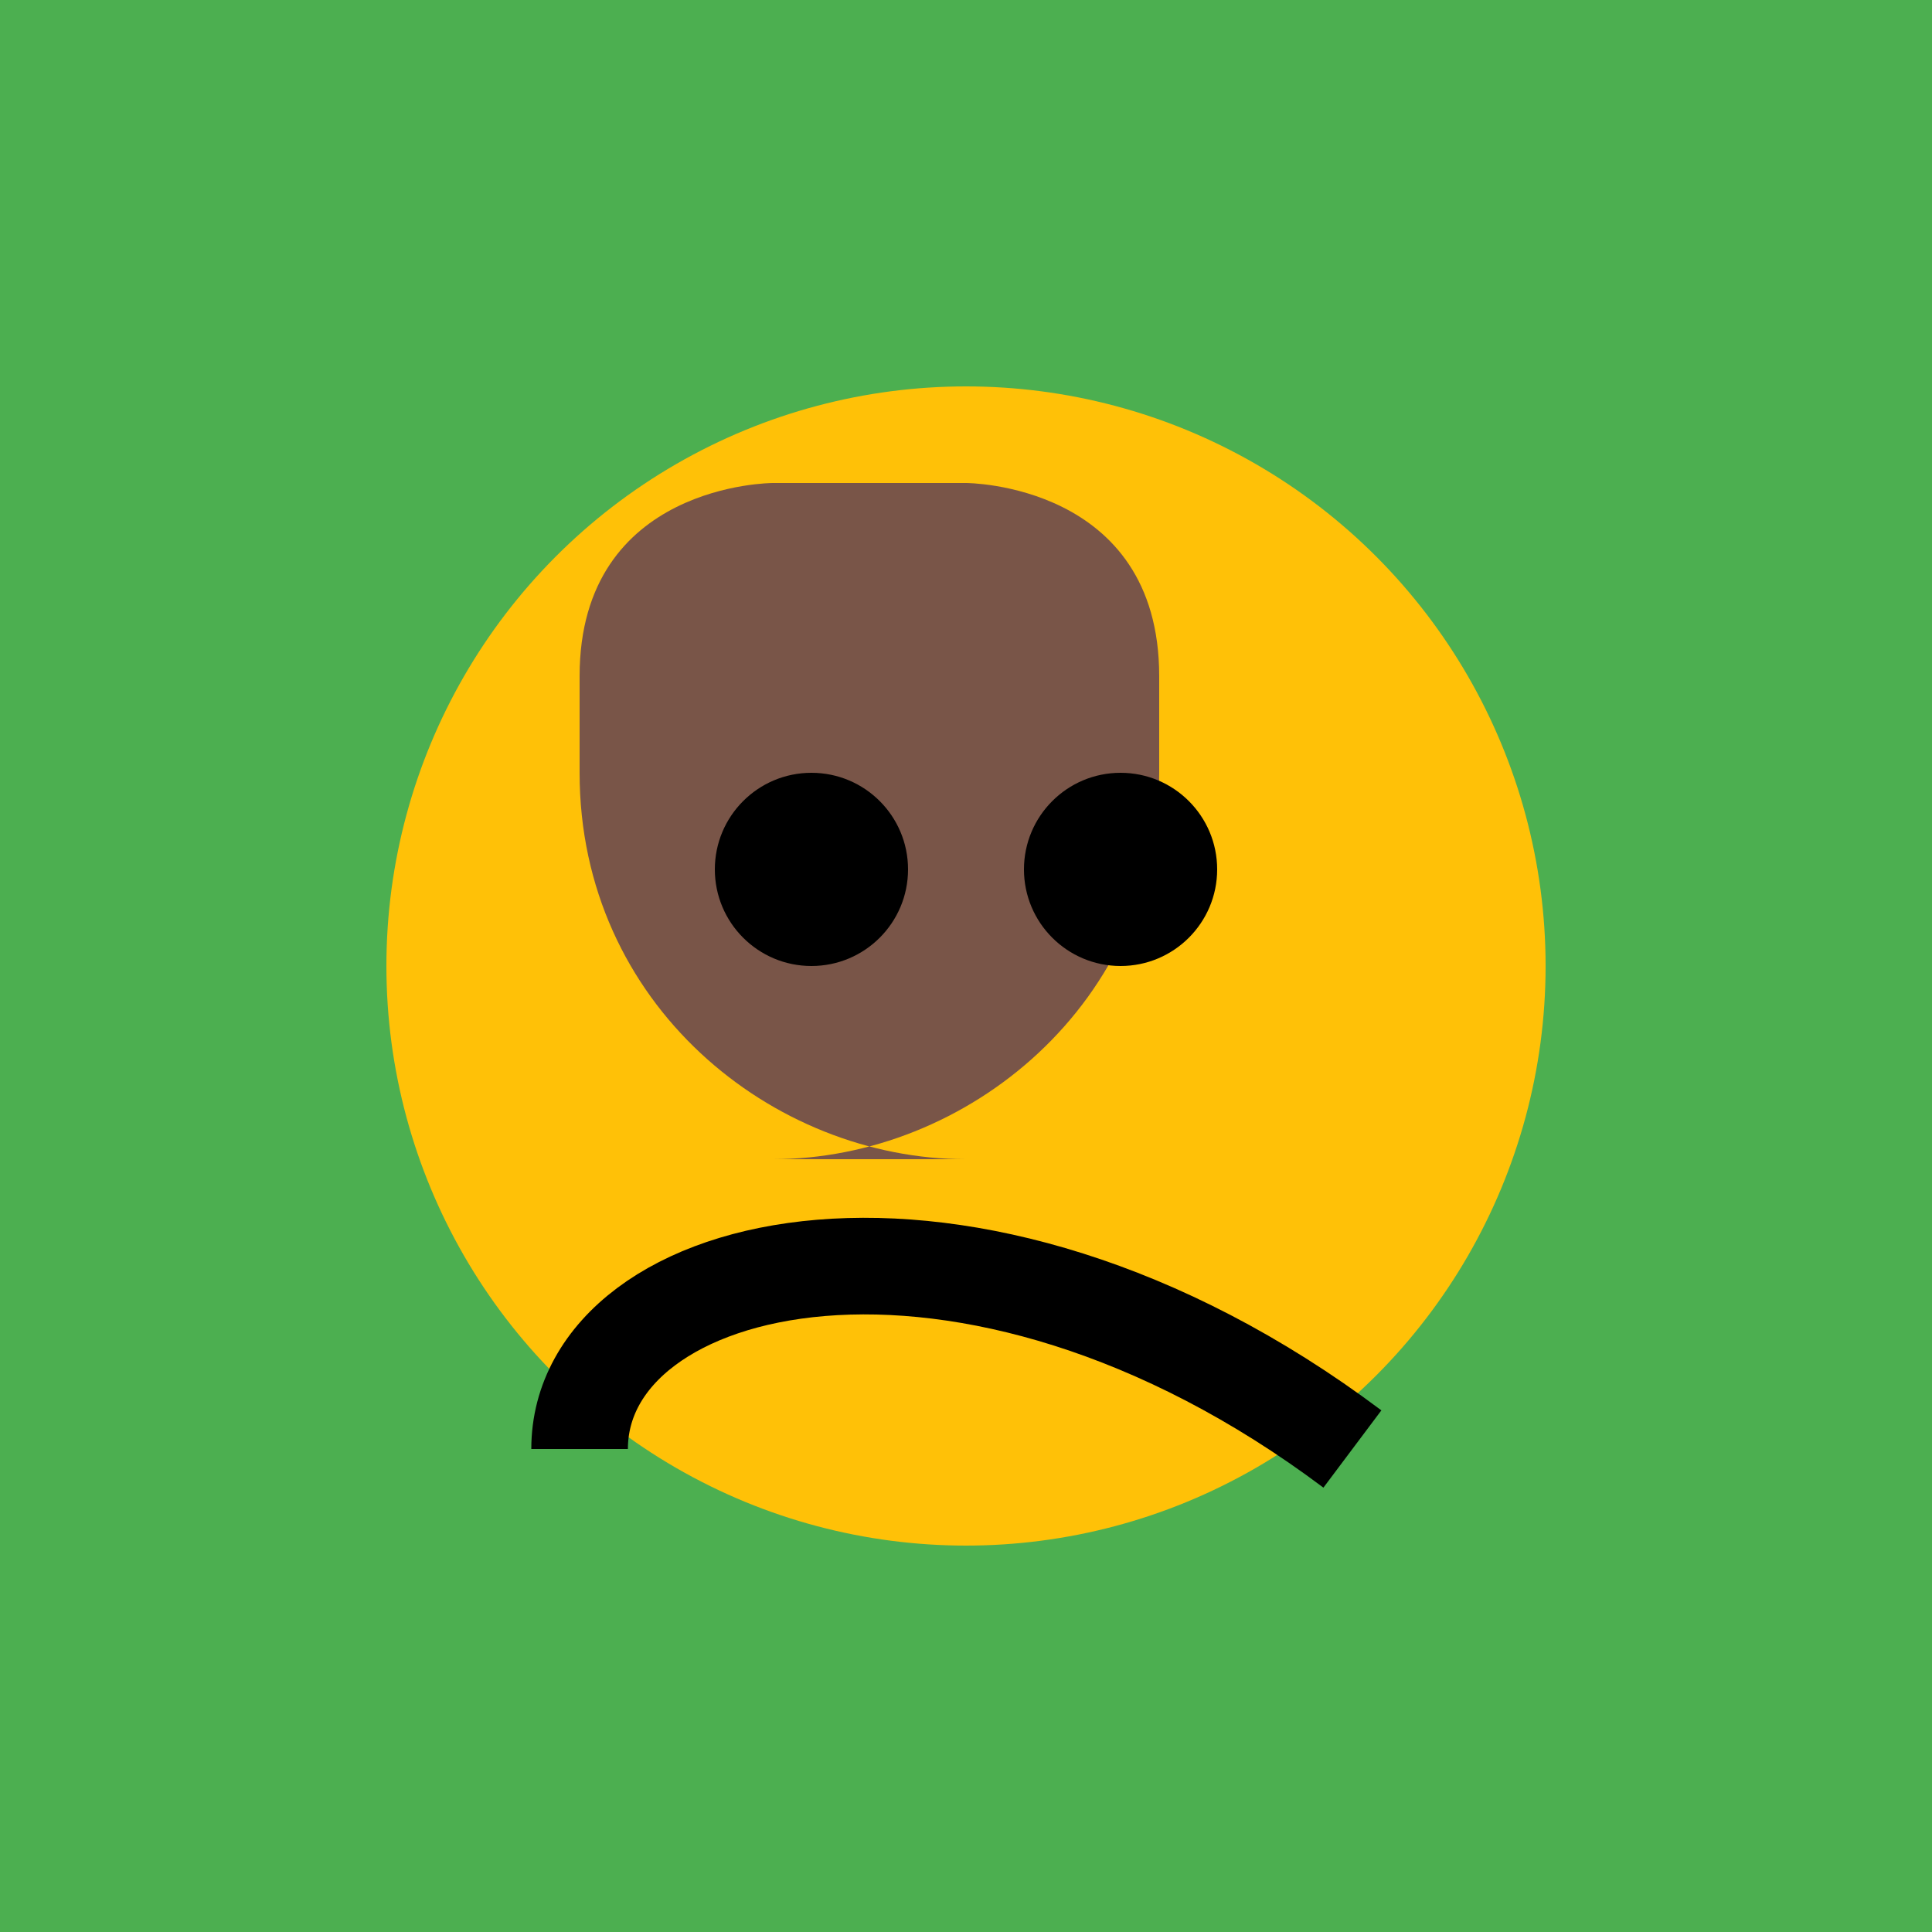
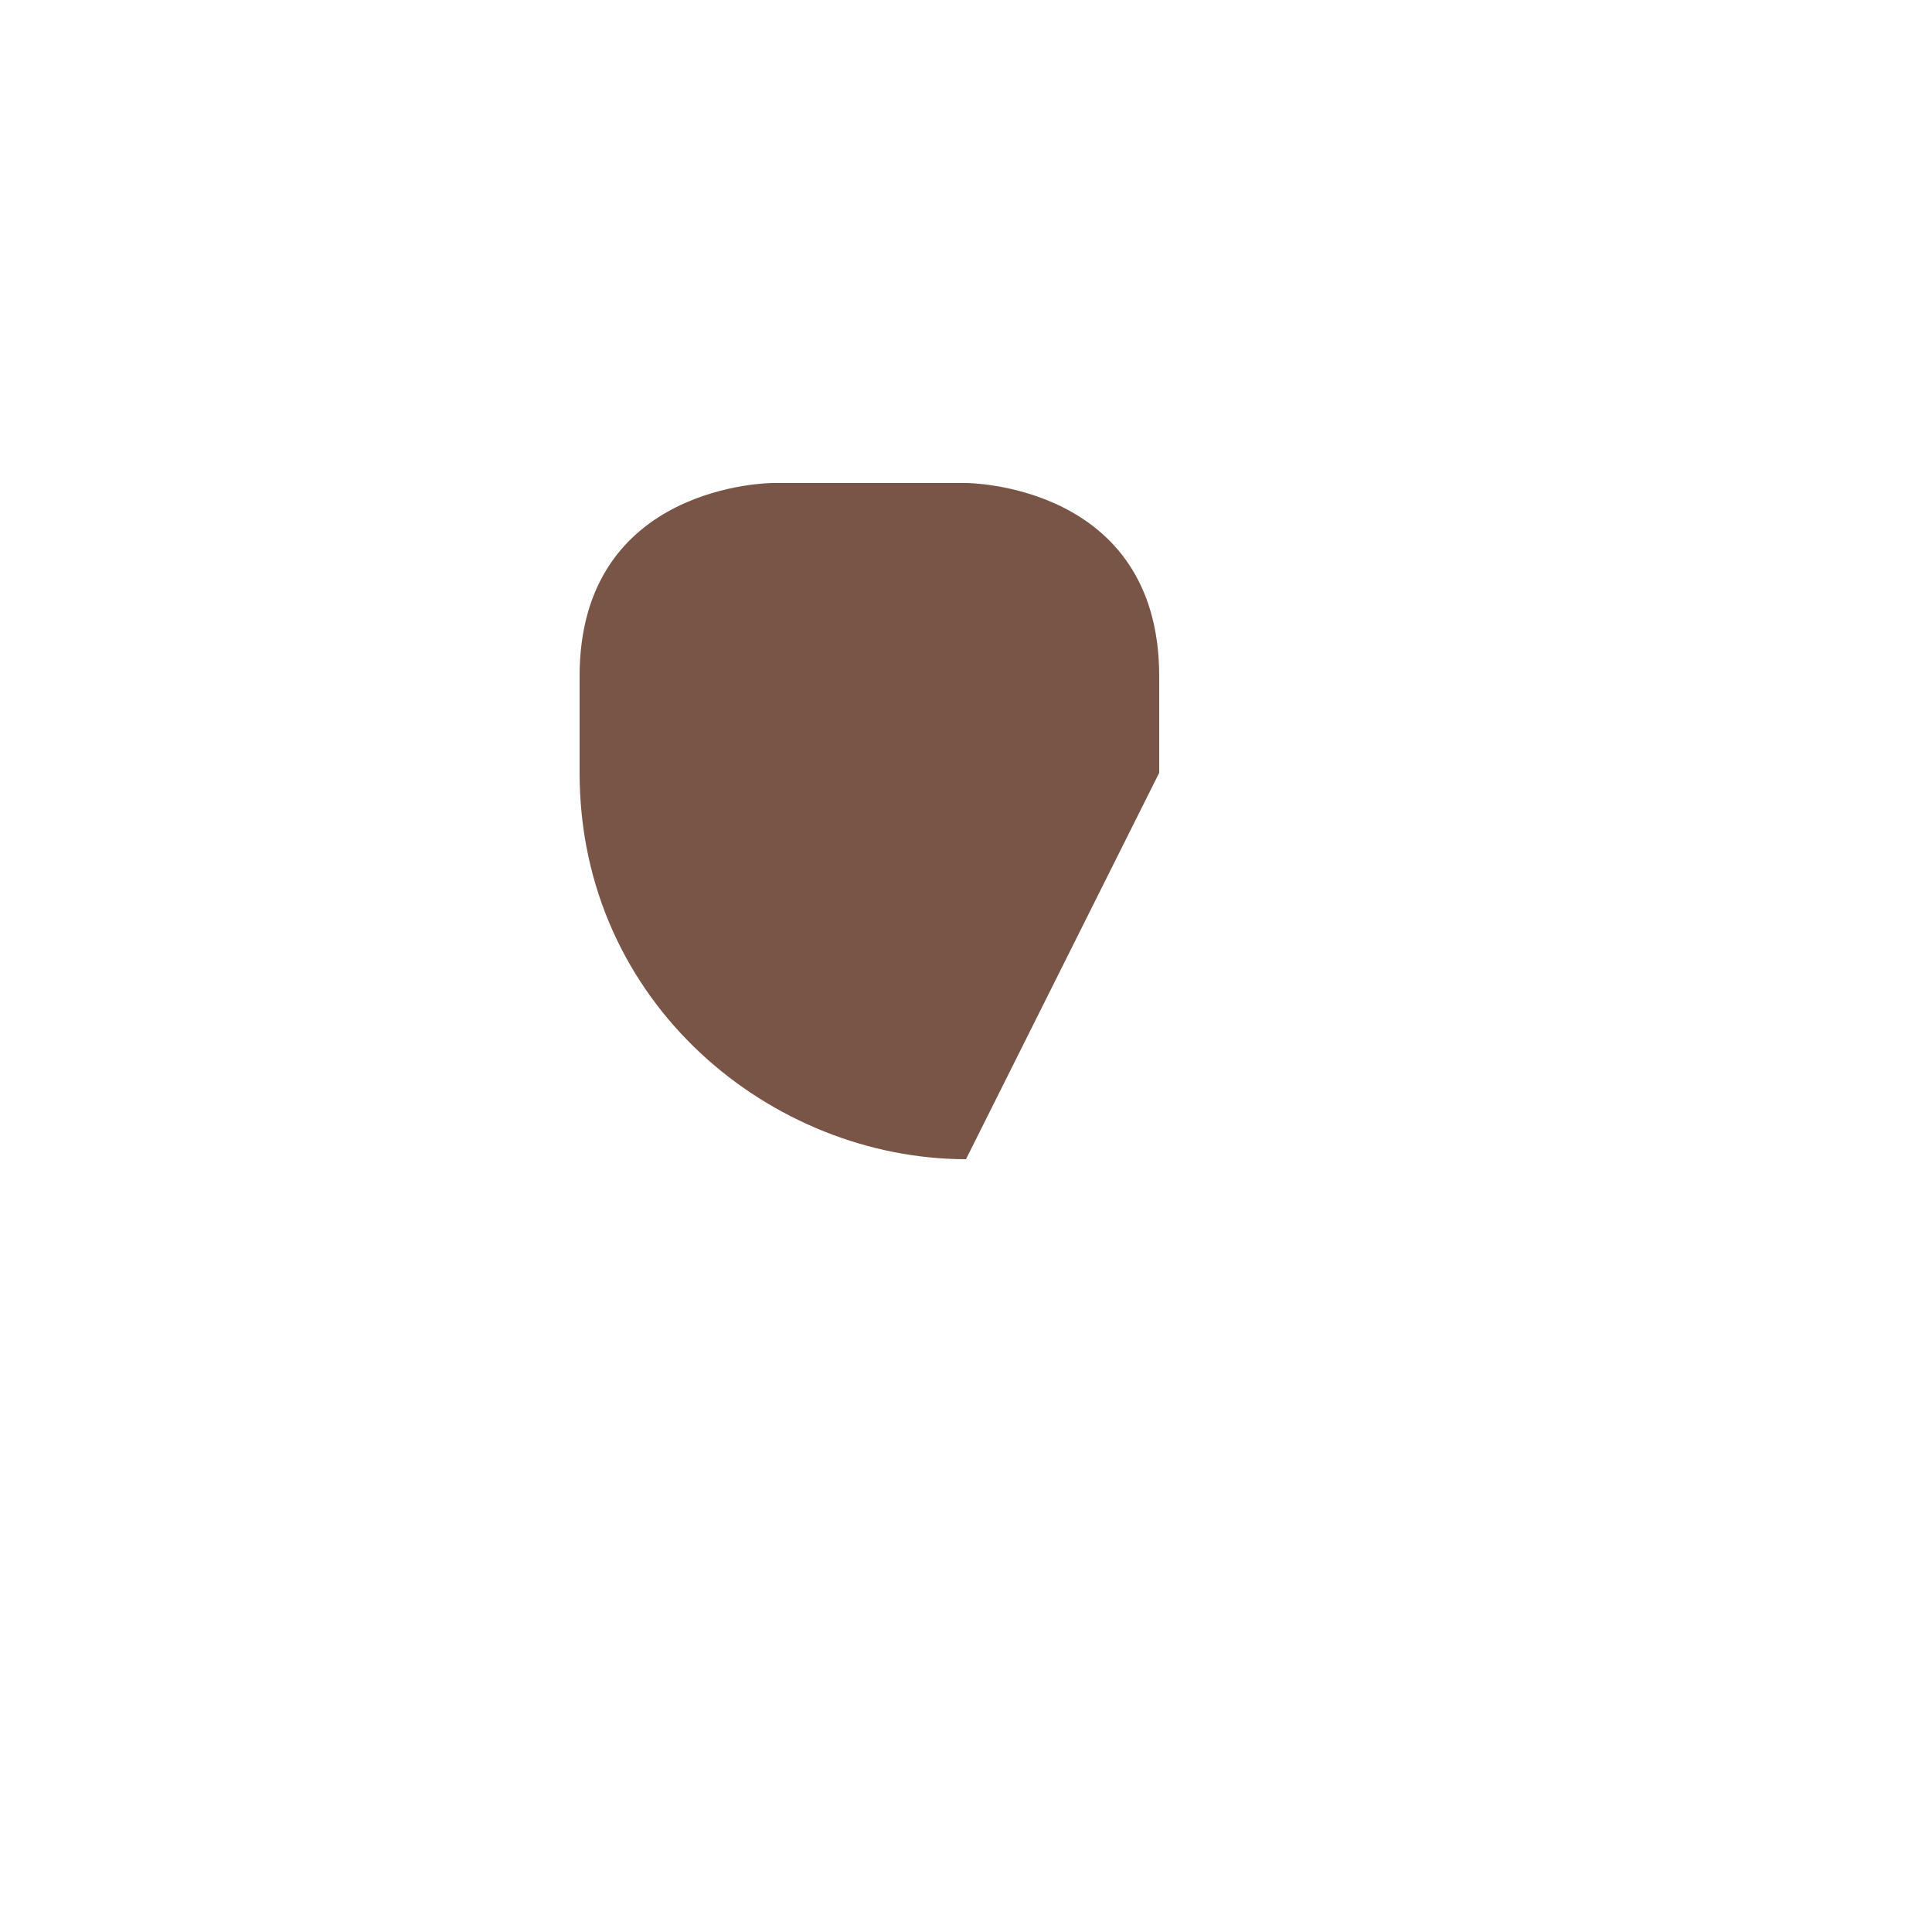
<svg xmlns="http://www.w3.org/2000/svg" width="100" height="100" viewBox="0 0 100 100">
-   <rect width="100" height="100" fill="#4CAF50" />
-   <circle cx="50" cy="50" r="30" fill="#FFC107" />
-   <path d="M50 60c-10 0-20-8-20-20v-5c0-10 10-10 10-10h10s10 0 10 10v5c0 12-10 20-20 20z" fill="#795548" />
-   <circle cx="42" cy="45" r="5" fill="#000000" />
-   <circle cx="58" cy="45" r="5" fill="#000000" />
-   <path d="M30 75c0-10 20-15 40 0" stroke="#000000" stroke-width="5" fill="none" />
+   <path d="M50 60c-10 0-20-8-20-20v-5c0-10 10-10 10-10h10s10 0 10 10v5z" fill="#795548" />
</svg>